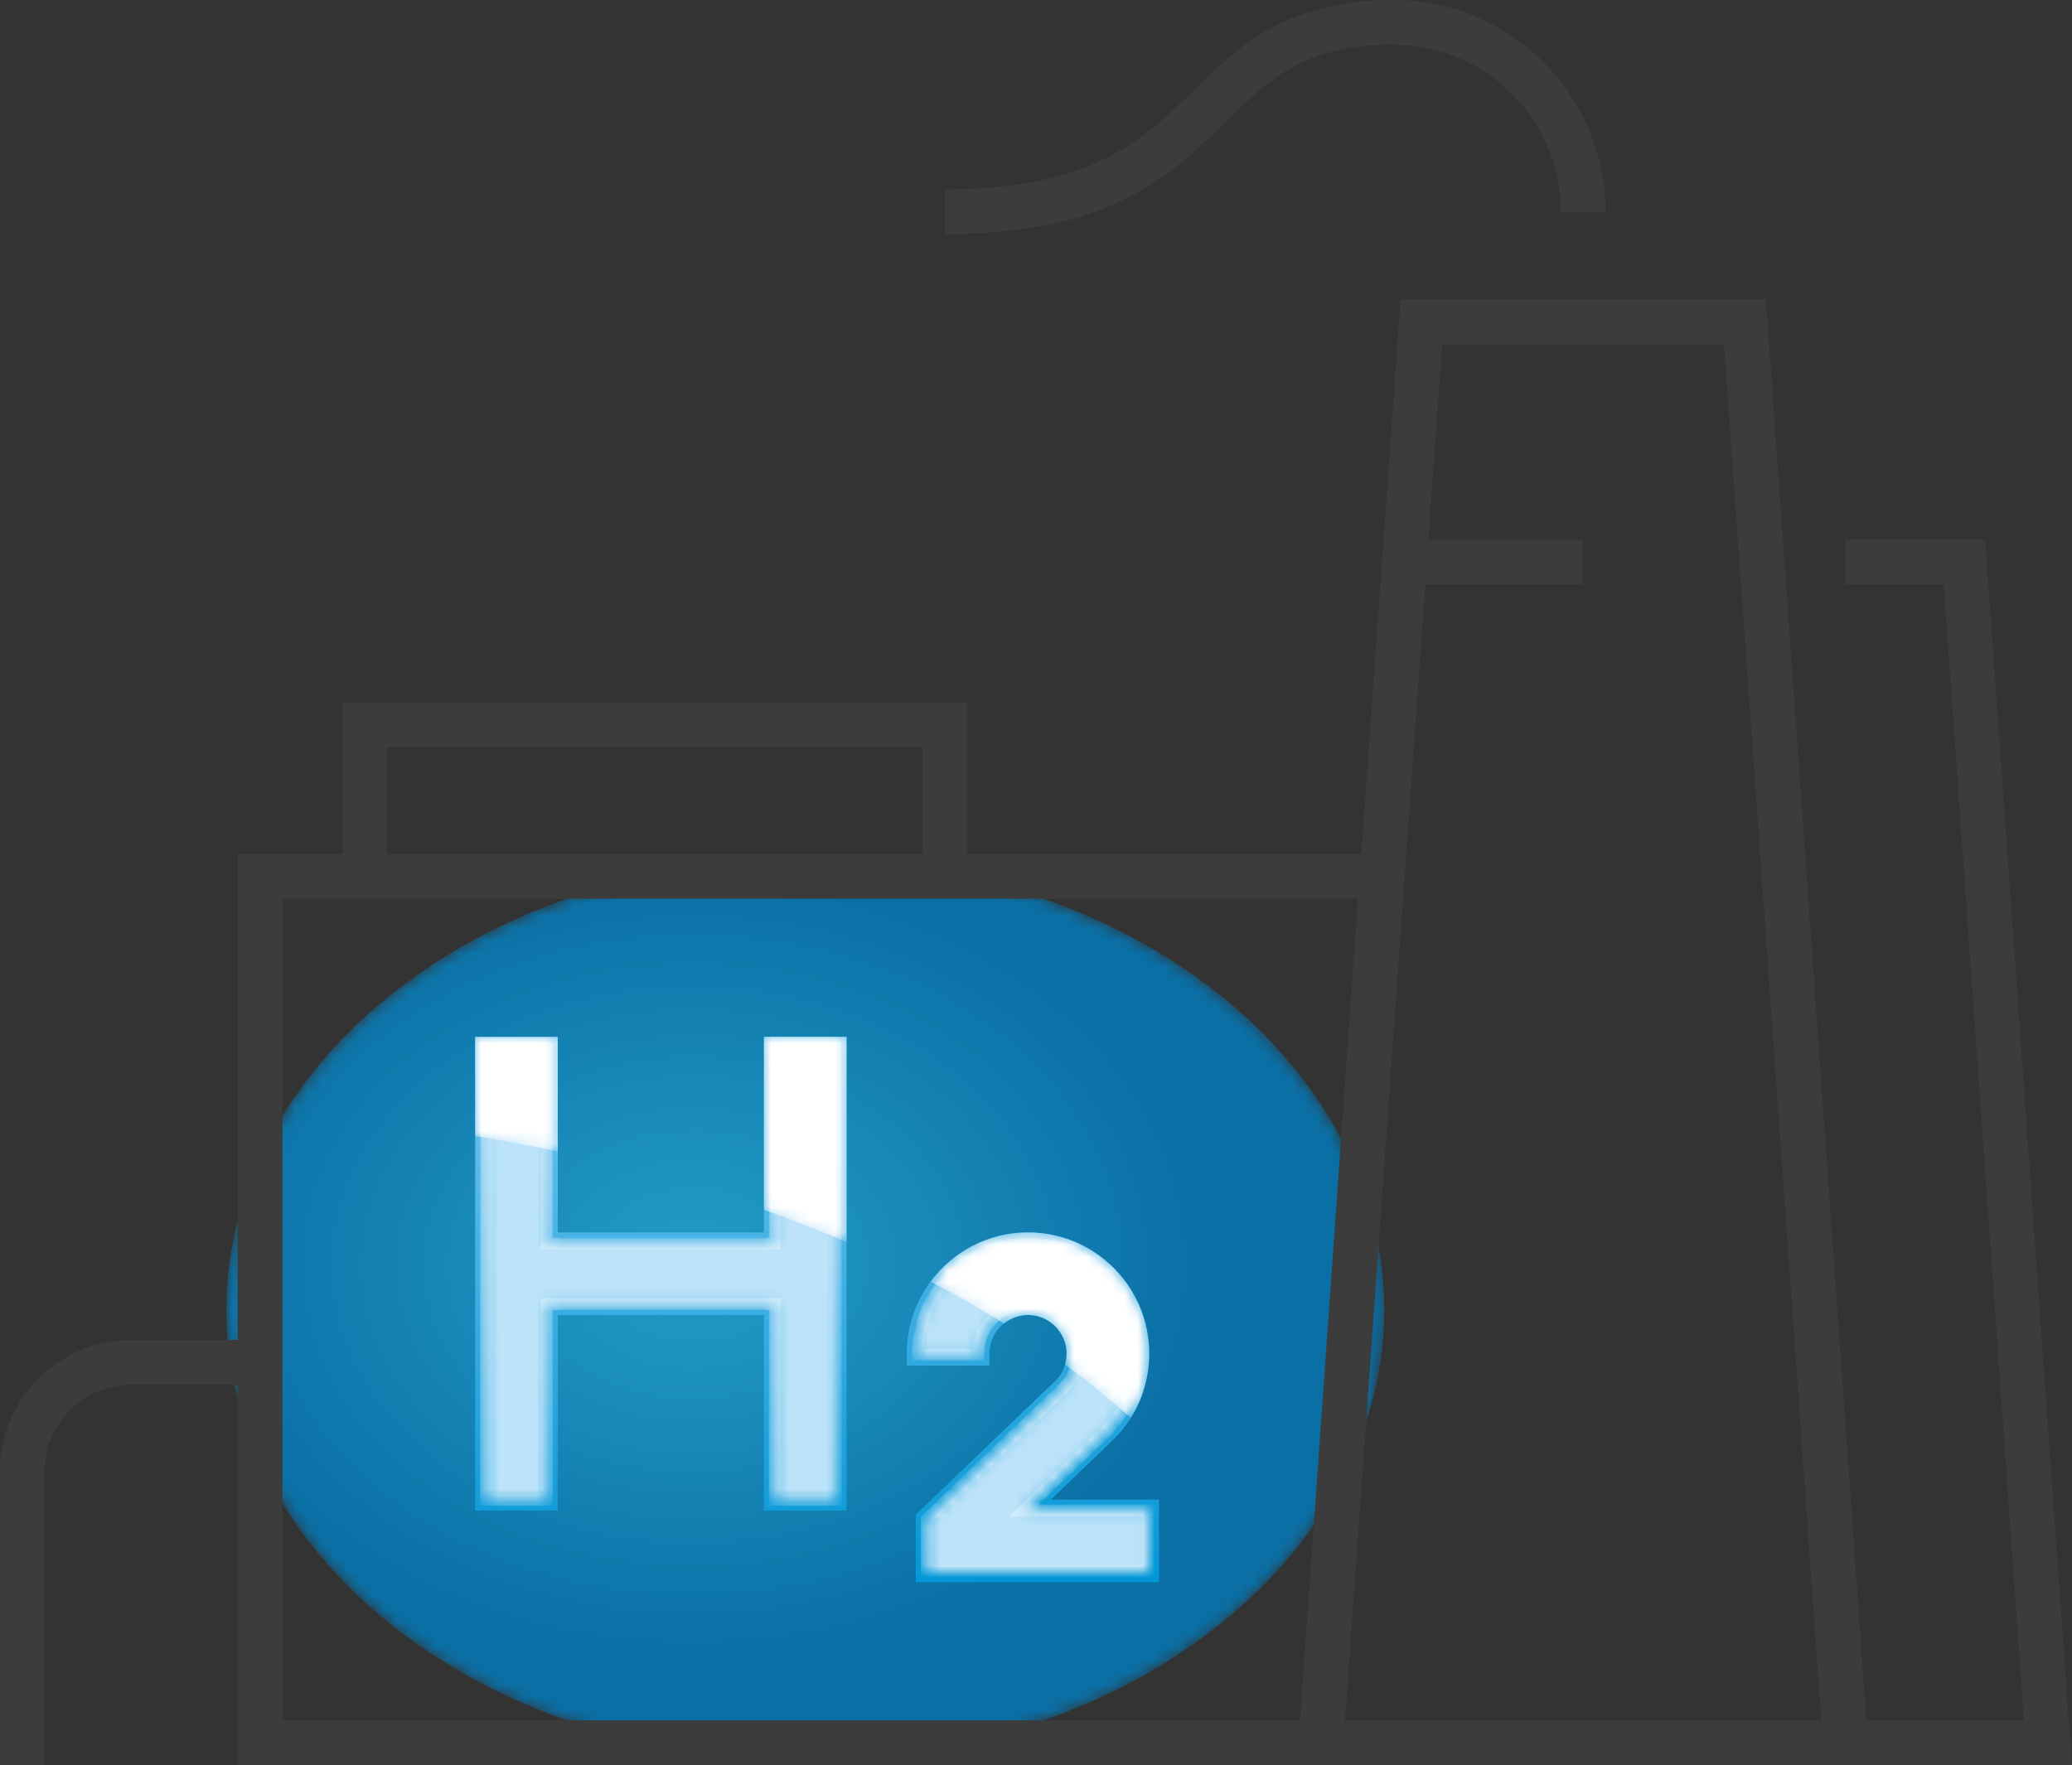
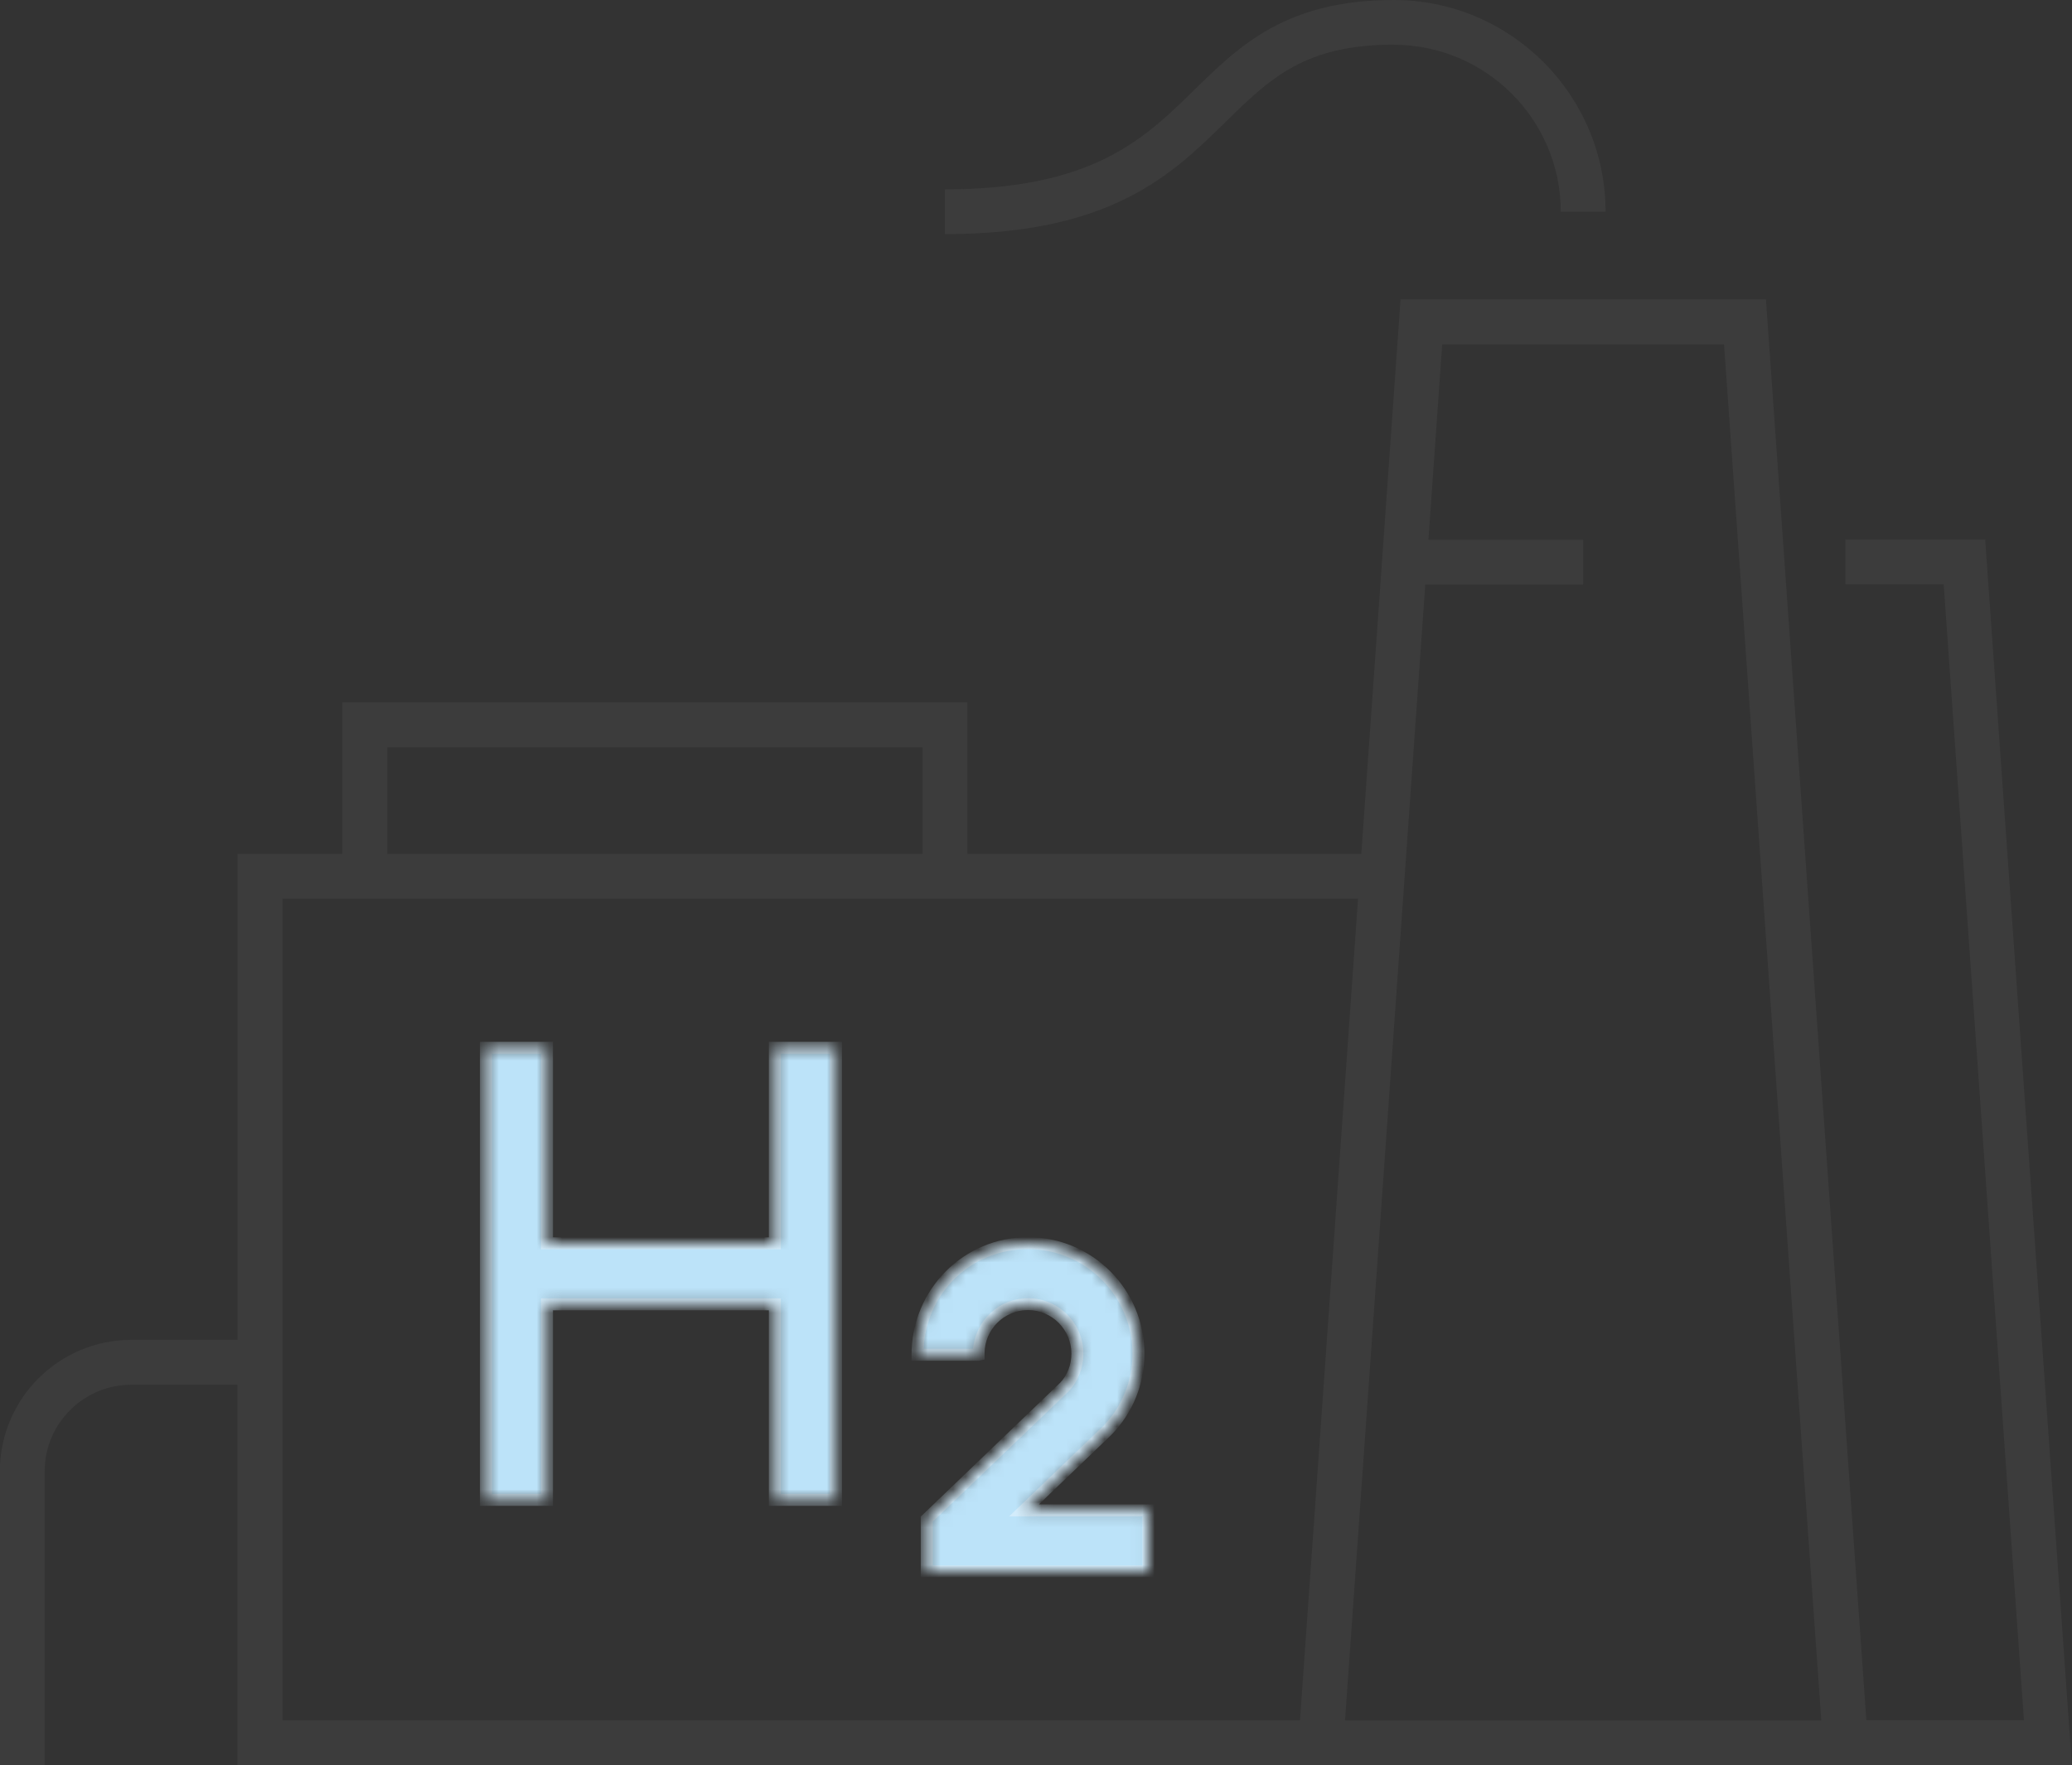
<svg xmlns="http://www.w3.org/2000/svg" viewBox="0 0 164.23 139.93">
  <rect x="0" y="0" width="164.23" height="139.93" fill="#333333" stroke="none" />
  <defs>
    <style>
      .cls-1 {
        fill: url(#Unbenannter_Verlauf_60);
      }

      .cls-2 {
        mask: url(#mask-1);
      }

      .cls-3 {
        fill: #fff;
      }

      .cls-4 {
        mask: url(#mask);
      }

      .cls-5 {
        fill: #3c3c3c;
      }

      .cls-6 {
        mask: url(#mask-2);
      }

      .cls-7 {
        fill: url(#Unbenannter_Verlauf_43);
      }

      .cls-8 {
        fill: url(#Unbenannter_Verlauf_35);
      }

      .cls-9 {
        isolation: isolate;
      }

      .cls-10 {
        fill: url(#Unbenannter_Verlauf_64);
      }

      .cls-11 {
        fill: url(#Unbenannter_Verlauf_4);
      }

      .cls-12 {
        fill: url(#Unbenannter_Verlauf_66);
        mix-blend-mode: screen;
        opacity: .8;
      }

      .cls-13 {
        fill: #bce3f9;
      }

      .cls-14 {
        fill: #d3ecfb;
      }
    </style>
    <radialGradient id="Unbenannter_Verlauf_4" data-name="Unbenannter Verlauf 4" cx="1887.99" cy="-1781.69" fx="1887.99" fy="-1781.69" r="22.84" gradientTransform="translate(3368.93 2800.06) rotate(-90) scale(1.43 1.86)" gradientUnits="userSpaceOnUse">
      <stop offset=".03" stop-color="#fff" />
      <stop offset=".21" stop-color="#b7b7b7" />
      <stop offset=".39" stop-color="#767676" />
      <stop offset=".56" stop-color="#434343" />
      <stop offset=".7" stop-color="#1e1e1e" />
      <stop offset=".82" stop-color="#080808" />
      <stop offset=".89" stop-color="#000" />
    </radialGradient>
    <mask id="mask" x="17.94" y="68.08" width="91.79" height="71.48" maskUnits="userSpaceOnUse">
      <ellipse class="cls-11" cx="63.83" cy="103.82" rx="45.89" ry="35.74" />
    </mask>
    <radialGradient id="Unbenannter_Verlauf_66" data-name="Unbenannter Verlauf 66" cx="1887.99" cy="-1781.69" fx="1887.99" fy="-1781.69" r="23.98" gradientTransform="translate(3368.93 2800.06) rotate(-90) scale(1.43 1.86)" gradientUnits="userSpaceOnUse">
      <stop offset=".03" stop-color="#1db4e9" />
      <stop offset=".41" stop-color="#119fda" />
      <stop offset=".91" stop-color="#007ec2" />
    </radialGradient>
    <linearGradient id="Unbenannter_Verlauf_43" data-name="Unbenannter Verlauf 43" x1="64.77" y1="81.7" x2="64.77" y2="126.3" gradientUnits="userSpaceOnUse">
      <stop offset="0" stop-color="#74c4ee" />
      <stop offset="1" stop-color="#0096d6" />
    </linearGradient>
    <linearGradient id="Unbenannter_Verlauf_60" data-name="Unbenannter Verlauf 60" x1="64.77" y1="82.19" x2="64.77" y2="125.8" gradientUnits="userSpaceOnUse">
      <stop offset="0" stop-color="#a6d8f6" />
      <stop offset="1" stop-color="#0096d6" />
    </linearGradient>
    <linearGradient id="Unbenannter_Verlauf_35" data-name="Unbenannter Verlauf 35" x1="68.04" y1="87.46" x2="63.15" y2="111.93" gradientUnits="userSpaceOnUse">
      <stop offset="0" stop-color="#fff" />
      <stop offset=".18" stop-color="#d1d1d1" />
      <stop offset=".58" stop-color="#717170" />
      <stop offset=".87" stop-color="#343432" />
      <stop offset="1" stop-color="#1d1d1b" />
    </linearGradient>
    <mask id="mask-1" x="38.04" y="82.58" width="53.46" height="42.47" maskUnits="userSpaceOnUse">
      <path class="cls-8" d="M61.41,98.56h-18.06v-15.5h-4.84v35.84h4.84v-15.5h18.06v15.5h4.84v-35.84h-4.84v15.5ZM81.17,119.73l6.56-6.3c1.6-1.63,2.5-3.81,2.5-6.12,0-4.83-3.93-8.75-8.75-8.75s-8.75,3.93-8.75,8.75v.1h4.84v-.1c0-2.16,1.76-3.91,3.91-3.91s3.91,1.75,3.91,3.91c0,1.02-.39,1.99-1.06,2.68l-10.89,10.45v4.14h17.57v-4.84h-9.85Z" />
    </mask>
    <linearGradient id="Unbenannter_Verlauf_64" data-name="Unbenannter Verlauf 64" x1="59.83" y1="103.8" x2="70.62" y2="85.44" gradientUnits="userSpaceOnUse">
      <stop offset="0" stop-color="#fff" />
      <stop offset=".08" stop-color="#dcdcdb" />
      <stop offset=".24" stop-color="#989897" />
      <stop offset=".39" stop-color="#636362" />
      <stop offset=".52" stop-color="#3d3d3b" />
      <stop offset=".62" stop-color="#252523" />
      <stop offset=".68" stop-color="#1d1d1b" />
    </linearGradient>
    <mask id="mask-2" x="37.66" y="82.2" width="53.43" height="30.21" maskUnits="userSpaceOnUse">
      <path class="cls-10" d="M81.48,97.7c-3.16,0-5.96,1.54-7.72,3.91,1.97,1.02,3.92,2.12,5.83,3.31.52-.41,1.17-.67,1.89-.67,1.68,0,3.06,1.37,3.06,3.06,0,.3-.05.58-.13.86,1.8,1.32,3.54,2.74,5.21,4.25.96-1.52,1.47-3.27,1.47-5.11,0-5.3-4.31-9.61-9.61-9.61ZM37.66,90.06c1.69.27,3.93.67,6.55,1.23v-9.08h-6.55v7.85ZM60.55,95.91c2.15.76,4.34,1.62,6.55,2.56v-16.27h-6.55v13.7Z" />
    </mask>
  </defs>
  <g class="cls-9">
    <g id="Ebene_1" data-name="Ebene 1">
      <g>
        <g>
          <g class="cls-4">
-             <ellipse class="cls-12" cx="63.83" cy="103.82" rx="45.89" ry="35.74" />
-           </g>
+             </g>
          <g>
-             <path class="cls-7" d="M60.55,97.7h-16.34v-15.5h-6.55v37.55h6.55v-15.5h16.34v15.5h6.55v-37.55h-6.55v15.5ZM83.3,118.88l5.03-4.83c1.78-1.81,2.76-4.2,2.76-6.74,0-5.3-4.31-9.61-9.61-9.61s-9.61,4.31-9.61,9.61v.95h6.55v-.95c0-1.69,1.37-3.06,3.06-3.06s3.06,1.37,3.06,3.06c0,.8-.3,1.56-.81,2.08l-11.14,10.68v5.36h19.28v-6.55h-8.58Z" />
-             <path class="cls-1" d="M61.03,98.18h-17.29v-15.5h-5.6v36.6h5.6v-15.5h17.29v15.5h5.6v-36.6h-5.6v15.5ZM82.12,119.35l5.88-5.64c1.68-1.71,2.62-3.99,2.62-6.4,0-5.04-4.1-9.13-9.13-9.13s-9.13,4.1-9.13,9.13v.47h5.6v-.47c0-1.95,1.58-3.53,3.53-3.53s3.53,1.58,3.53,3.53c0,.92-.35,1.8-.95,2.41l-11,10.55v4.68h18.33v-5.6h-9.28Z" />
            <g class="cls-2">
              <g>
                <path class="cls-13" d="M61.41,98.56h-18.06v-15.5h-4.84v35.84h4.84v-15.5h18.06v15.5h4.84v-35.84h-4.84v15.5ZM81.17,119.73l6.56-6.3c1.6-1.63,2.5-3.81,2.5-6.12,0-4.83-3.93-8.75-8.75-8.75s-8.75,3.93-8.75,8.75v.1h4.84v-.1c0-2.16,1.76-3.91,3.91-3.91s3.91,1.75,3.91,3.91c0,1.02-.39,1.99-1.06,2.68l-10.89,10.45v4.14h17.57v-4.84h-9.85Z" />
                <path class="cls-14" d="M91.5,125.05h-18.52v-4.82s11.03-10.59,11.03-10.59c.58-.59.91-1.44.91-2.34,0-1.89-1.54-3.44-3.44-3.44s-3.44,1.54-3.44,3.44v.48l-.48.1h-5.31v-.48c0-5.18,4.14-9.32,9.23-9.32s9.23,4.14,9.23,9.23c0,2.44-.94,4.73-2.64,6.46l-5.72,5.49h9.14v5.79ZM73.93,124.1h16.62v-3.89h-10.56l7.42-7.12c1.51-1.54,2.35-3.59,2.35-5.78,0-4.56-3.71-8.28-8.28-8.28s-8.07,3.51-8.27,7.9h3.91c.23-2.28,2.1-4.01,4.36-4.01,2.42,0,4.39,1.97,4.39,4.39,0,1.14-.44,2.24-1.19,3.01l-10.75,10.31v3.46ZM66.73,119.38h-5.79v-15.5h-17.11v15.5h-5.79v-36.79h5.79v15.5h17.11v-15.5h5.79v36.79ZM61.89,118.43h3.89v-34.89h-3.89v15.5h-19.01v-15.5h-3.89v34.89h3.89v-15.5h19.01v15.5Z" />
              </g>
            </g>
            <g class="cls-6">
-               <path class="cls-3" d="M81.48,97.7c-3.16,0-5.96,1.54-7.72,3.91,1.97,1.02,3.92,2.12,5.83,3.31.52-.41,1.17-.67,1.89-.67,1.68,0,3.06,1.37,3.06,3.06,0,.3-.05.58-.13.86,1.8,1.32,3.54,2.74,5.21,4.25.96-1.52,1.47-3.27,1.47-5.11,0-5.3-4.31-9.61-9.61-9.61ZM37.66,90.06c1.69.27,3.93.67,6.55,1.23v-9.08h-6.55v7.85ZM60.55,95.91c2.15.76,4.34,1.62,6.55,2.56v-16.27h-6.55v13.7Z" />
-             </g>
+               </g>
          </g>
        </g>
        <path class="cls-5" d="M110.47,3.55c7.3,0,13.24,5.94,13.24,13.24h3.55c0-9.26-7.53-16.79-16.79-16.79-8.53,0-12.24,3.63-15.82,7.14-3.95,3.87-8.03,7.87-19.75,7.87v3.55c13.17,0,17.99-4.72,22.24-8.89,3.49-3.42,6.25-6.13,13.33-6.13ZM157.37,42.78h-11.1v3.55h7.79l6.36,90.04h-12.49l-7.96-112.64h-28.96l-3.11,43.96h-31.22v-12.01H27.14v12.01h-8.31v38.53h-8.42c-5.74,0-10.42,4.67-10.42,10.42v23.29h3.55v-23.29c0-3.78,3.08-6.86,6.86-6.86h8.42v30.16h145.4l-6.87-97.15ZM30.7,59.25h42.43v8.45H30.7v-8.45ZM103.04,136.38H22.39v-65.13h85.25l-4.6,65.13ZM106.61,136.38l6.36-90.04h12.51v-3.55h-12.26l1.09-15.49h22.34l7.71,109.09h-37.76Z" />
      </g>
    </g>
  </g>
</svg>